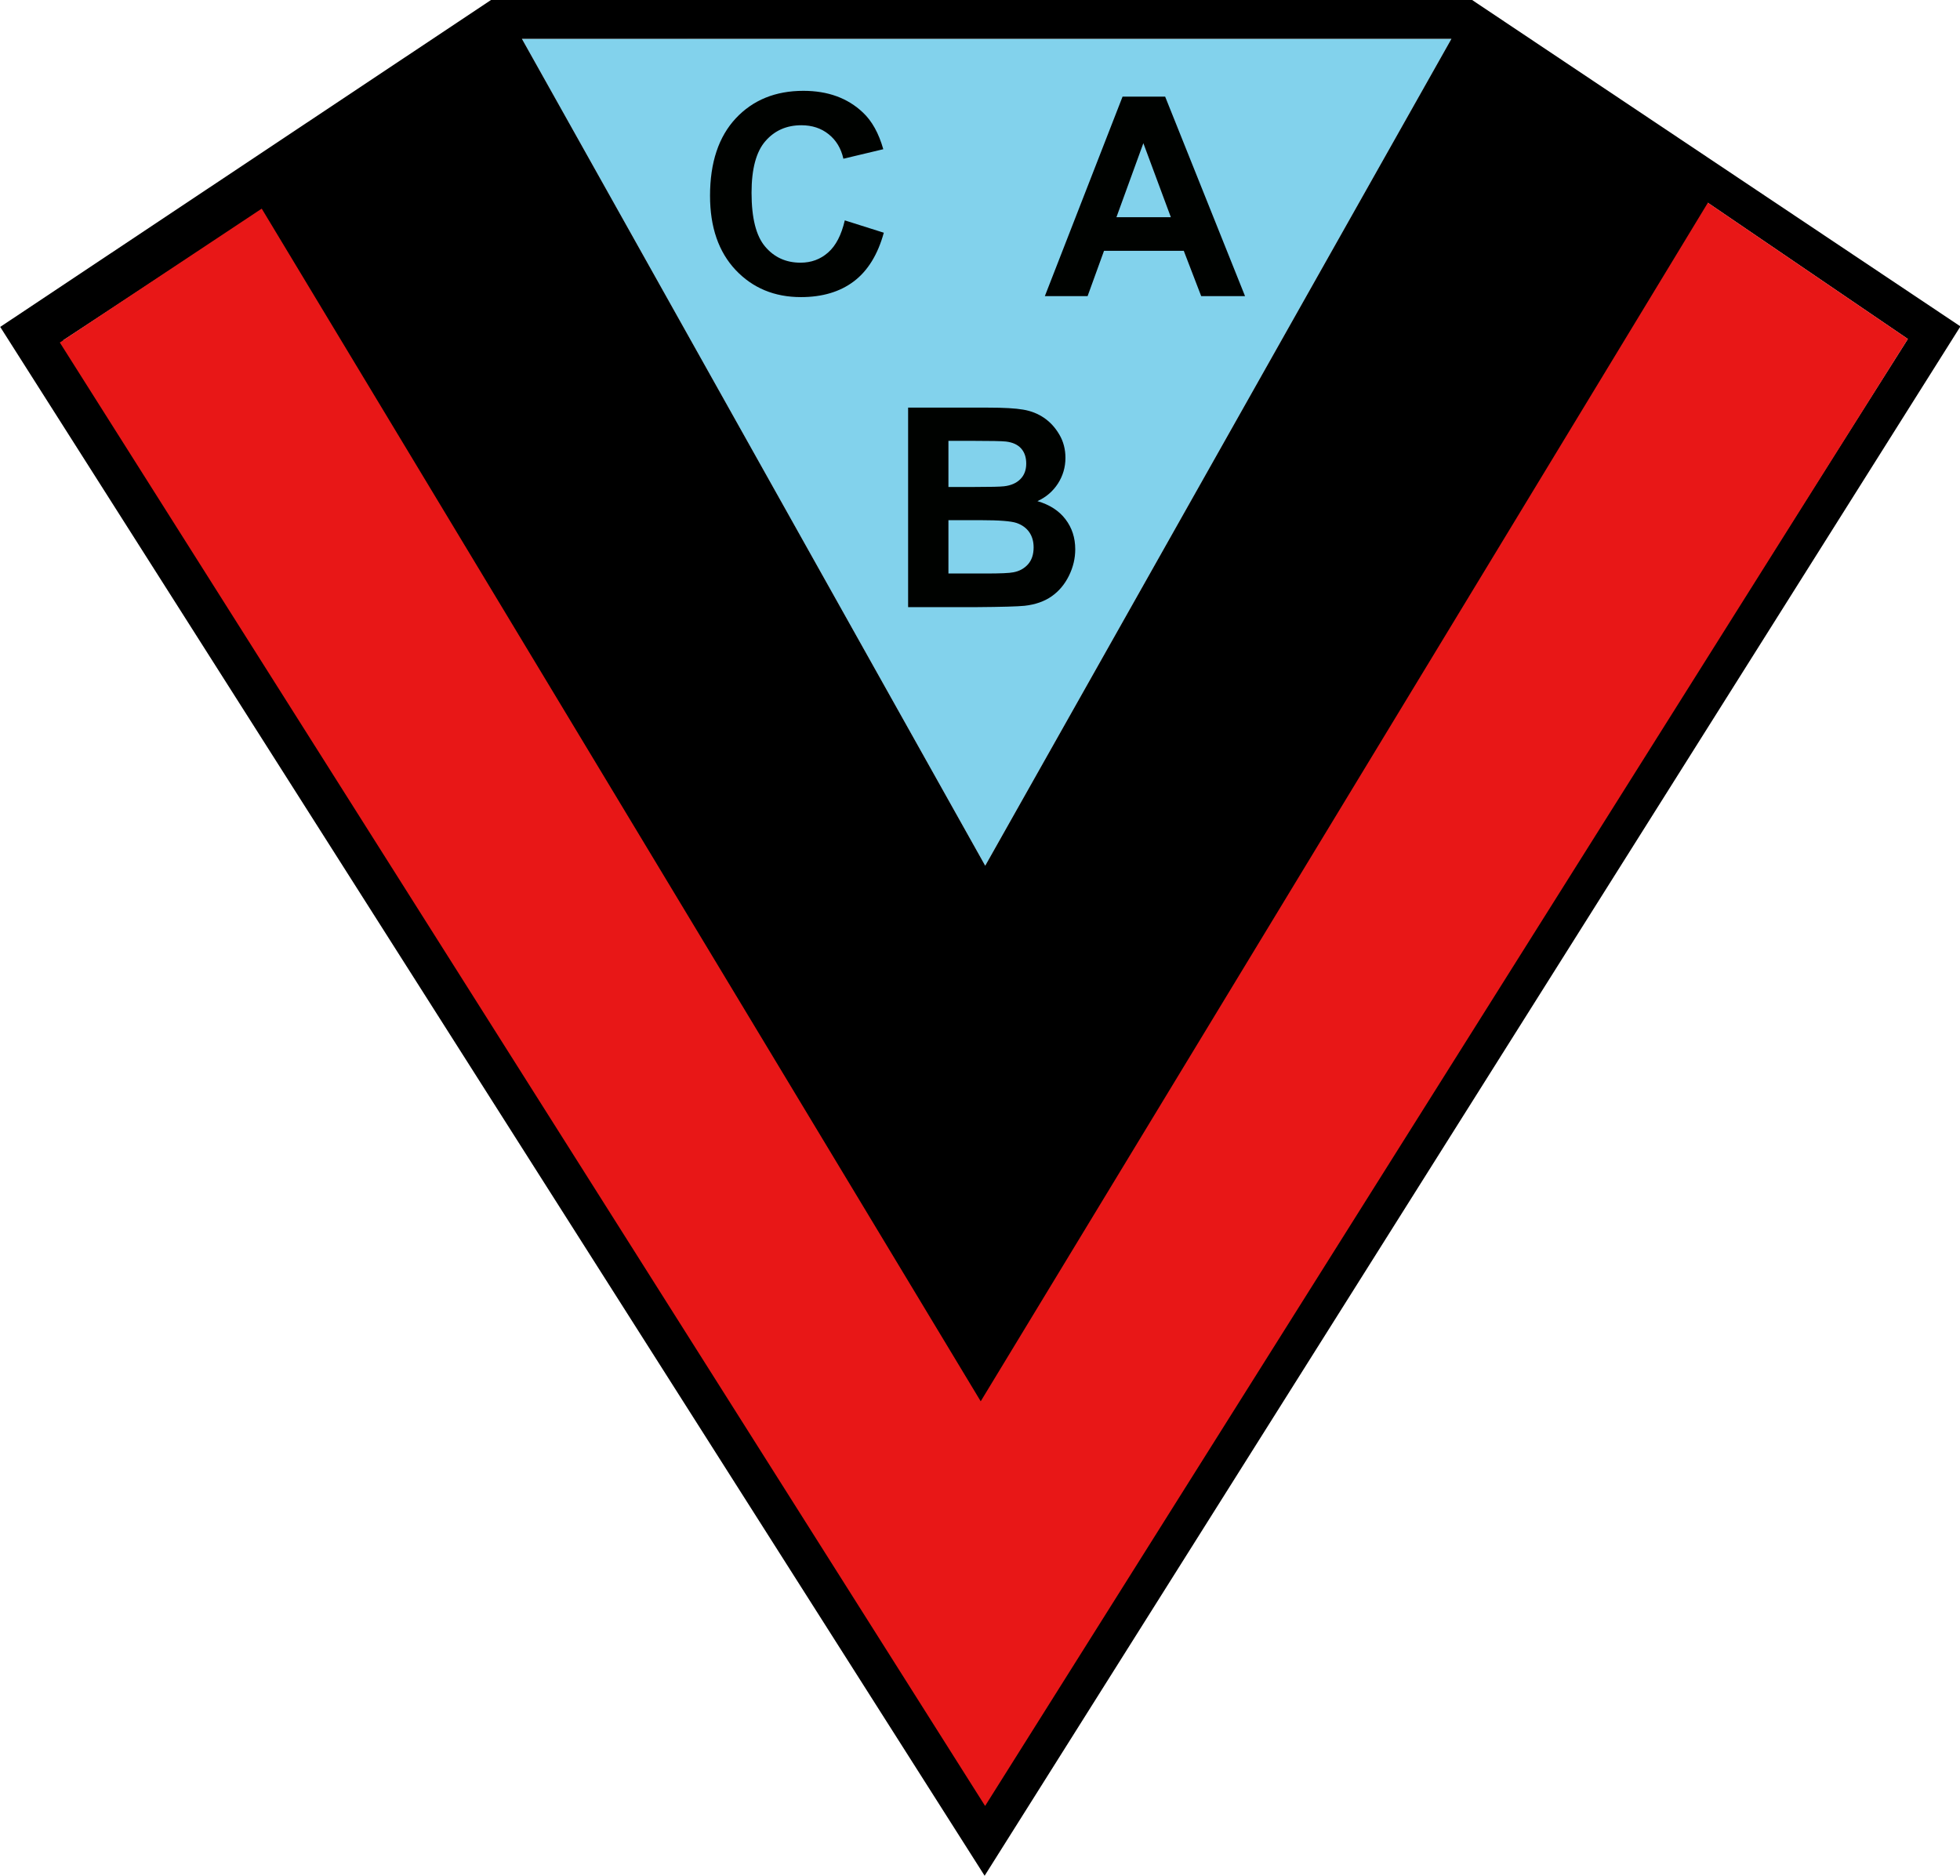
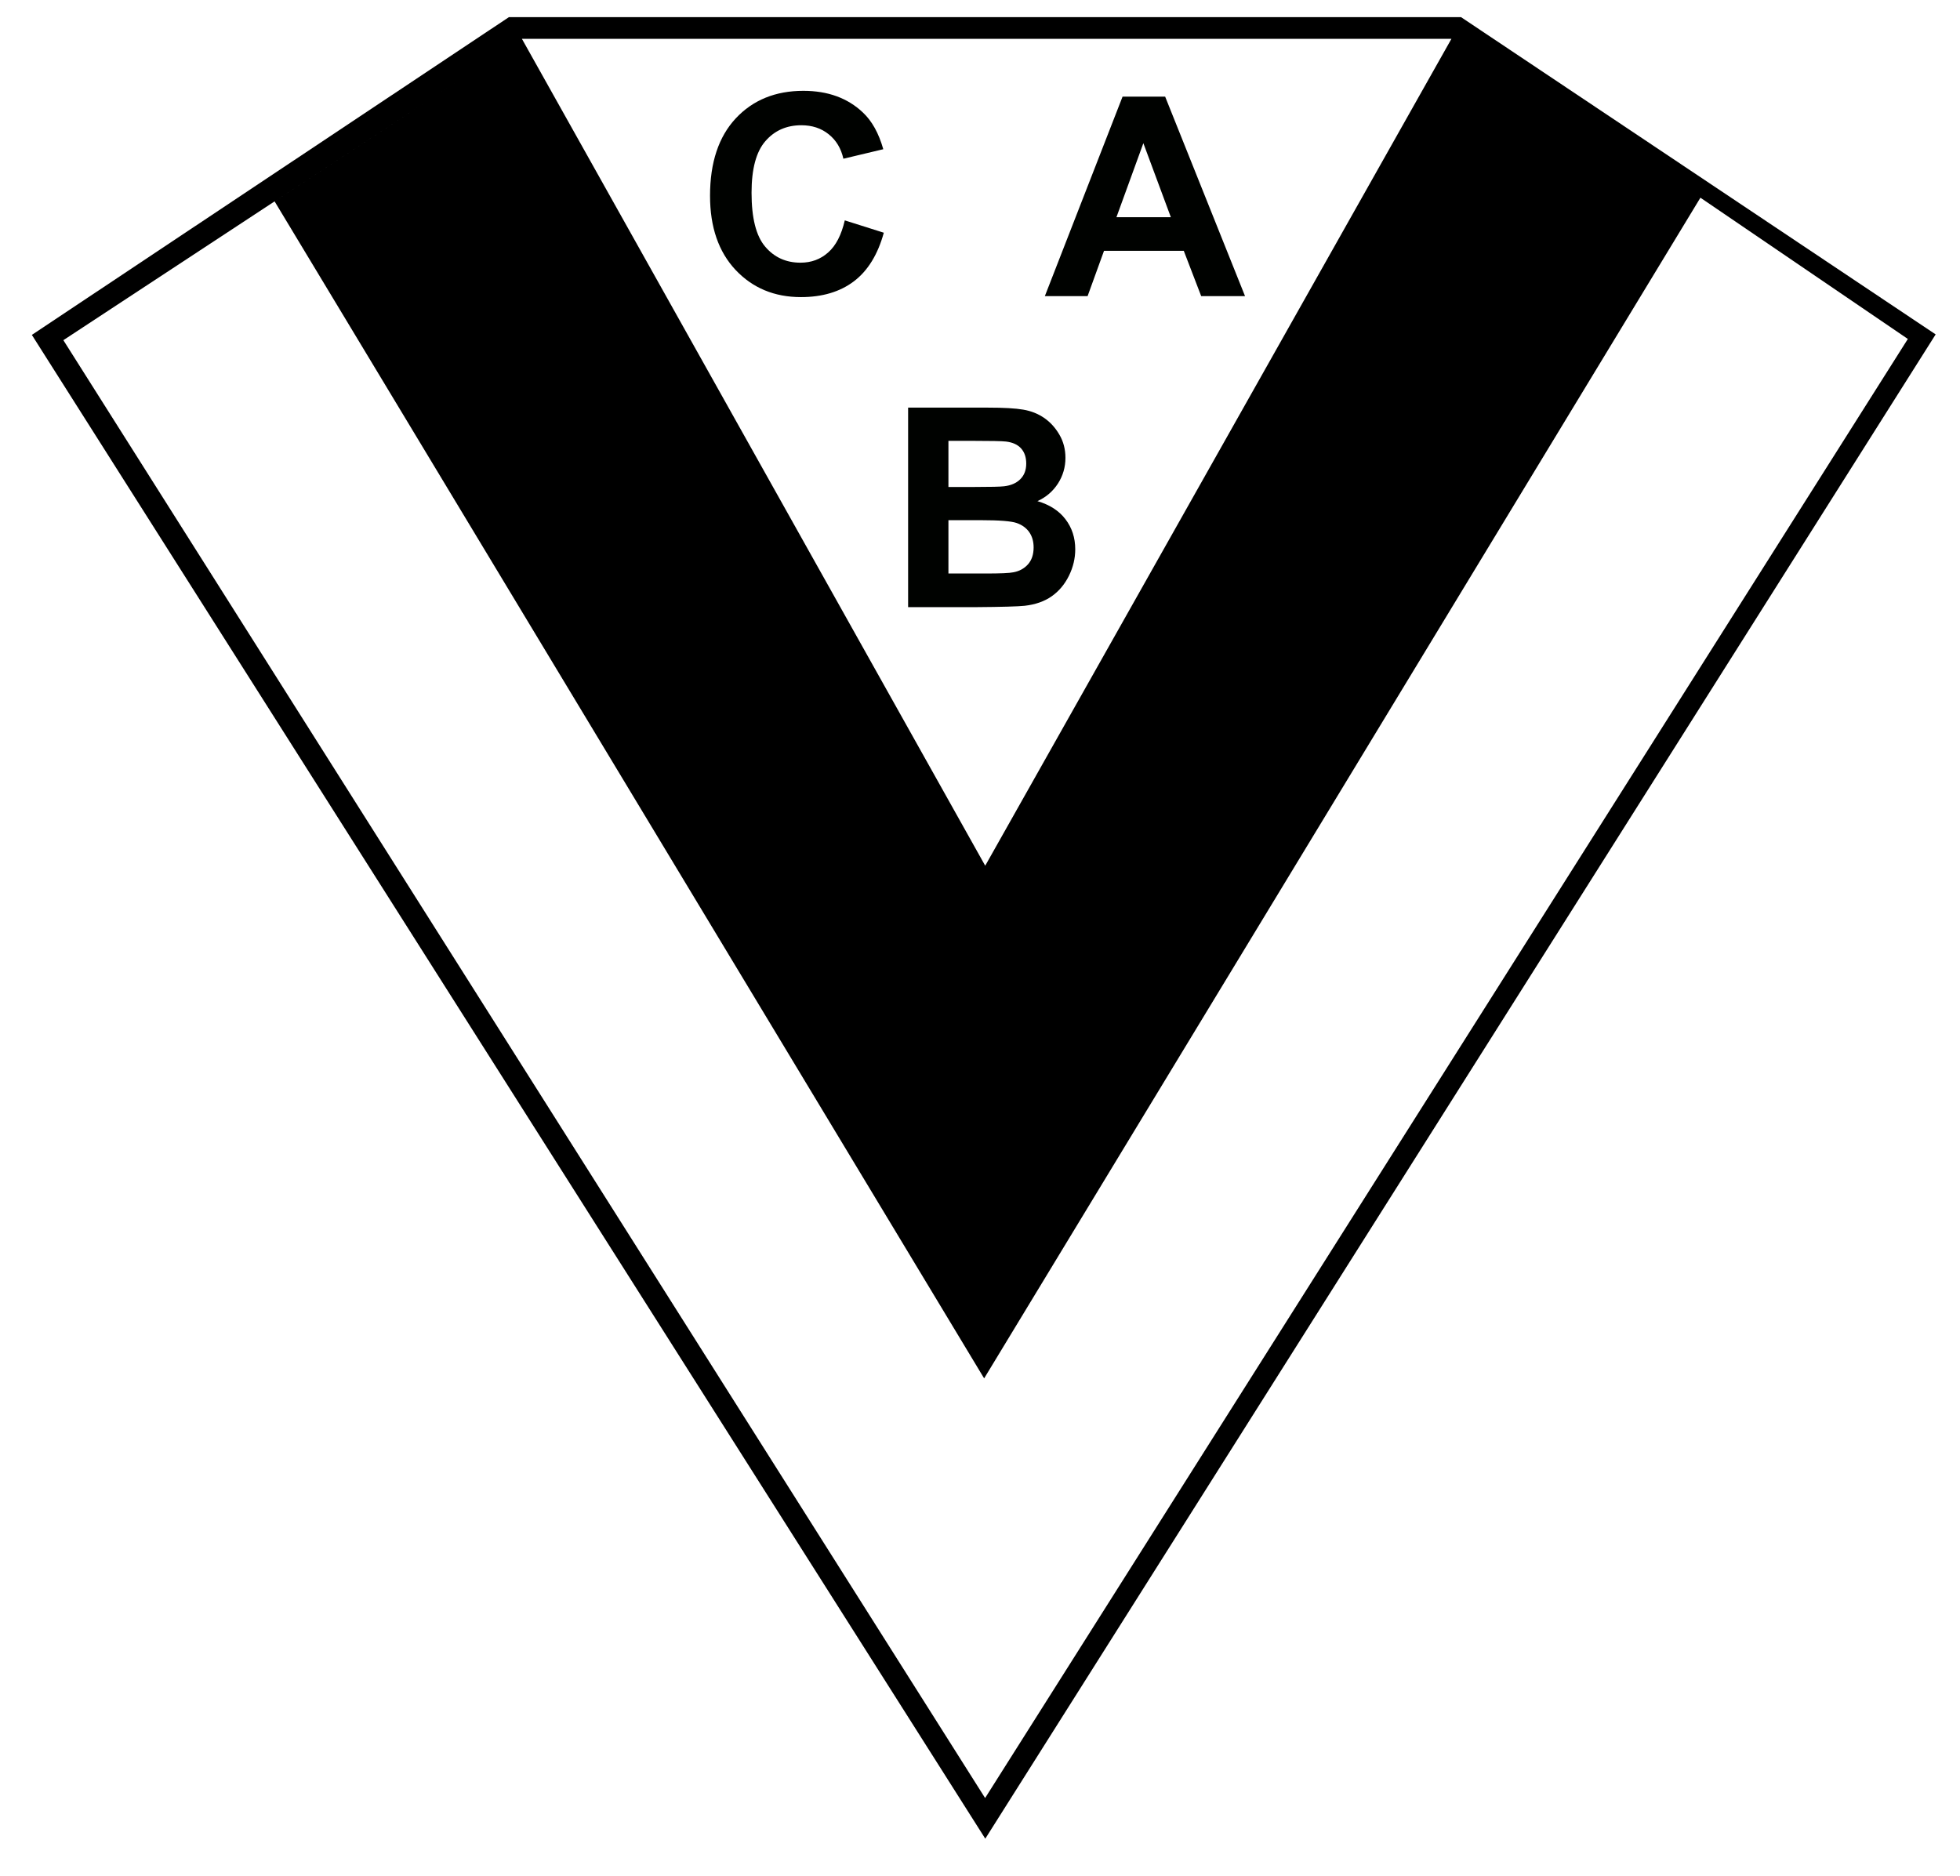
<svg xmlns="http://www.w3.org/2000/svg" width="457.1pt" height="437.5pt" viewBox="0 0 457.1 437.5" version="1.1">
  <g id="surface1">
-     <path style=" stroke:none;fill-rule:evenodd;fill:rgb(50.977%,82.422%,92.577%);fill-opacity:1;" d="M 229.766 201.91 L 338.492 9.066 L 121.719 9.062 Z M 229.766 201.91 " />
    <path style=" stroke:none;fill-rule:evenodd;fill:rgb(0%,0%,0%);fill-opacity:1;" d="M 121.719 9.062 L 64.039 46.969 L 229.516 321.477 L 396.562 46.109 L 444.938 79.055 L 229.742 419.352 L 14.777 79.34 L 121.719 9.062 L 338.492 9.062 L 229.766 201.91 Z M 7.43 78.109 L 229.781 428.832 L 451.422 77.992 L 340.742 4.004 L 118.688 3.996 Z M 7.43 78.109 " />
-     <path style=" stroke:none;fill-rule:evenodd;fill:rgb(91.014%,9.009%,9.009%);fill-opacity:1;" d="M 444.938 79.055 L 396.566 46.109 L 229.516 321.477 L 63.91 46.754 L 13.953 79.887 L 229.742 421.199 Z M 444.938 79.055 " />
-     <path style=" stroke:none;fill-rule:evenodd;fill:rgb(0%,0%,0%);fill-opacity:1;" d="M 117.727 5.152 L 58.484 44.422 L 228.715 326.824 L 400.062 44.379 L 450.109 77.879 L 229.781 427.934 L 8.008 78.129 L 117.727 5.152 L 340.926 5.152 L 228.977 203.711 Z M 0.051 76.246 L 229.629 437.477 L 457.199 76.125 L 343.238 -0.055 L 114.609 -0.066 Z M 0.051 76.246 " />
    <path style=" stroke:none;fill-rule:evenodd;fill:rgb(0%,0.784%,0%);fill-opacity:1;" d="M 197.016 51.398 L 206.117 54.277 C 204.719 59.359 202.402 63.129 199.152 65.602 C 195.91 68.059 191.785 69.293 186.789 69.293 C 180.617 69.293 175.535 67.18 171.559 62.969 C 167.582 58.742 165.59 52.969 165.59 45.656 C 165.59 37.91 167.594 31.898 171.59 27.605 C 175.59 23.328 180.844 21.184 187.363 21.184 C 193.051 21.184 197.68 22.863 201.23 26.23 C 203.355 28.215 204.938 31.074 205.996 34.801 L 196.691 37.02 C 196.148 34.605 195.004 32.699 193.246 31.301 C 191.504 29.902 189.379 29.211 186.887 29.211 C 183.441 29.211 180.637 30.445 178.492 32.926 C 176.348 35.395 175.273 39.406 175.273 44.953 C 175.273 50.832 176.324 55.027 178.449 57.52 C 180.562 60.02 183.312 61.266 186.691 61.266 C 189.195 61.266 191.34 60.477 193.137 58.883 C 194.938 57.301 196.227 54.801 197.016 51.398 Z M 197.016 51.398 " />
    <path style=" stroke:none;fill-rule:evenodd;fill:rgb(0%,0.784%,0%);fill-opacity:1;" d="M 290.363 69.07 L 280.137 69.07 L 276.074 58.496 L 257.473 58.496 L 253.641 69.07 L 243.672 69.07 L 261.797 22.539 L 271.73 22.539 Z M 273.062 50.664 L 266.648 33.395 L 260.367 50.664 Z M 273.062 50.664 " />
    <path style=" stroke:none;fill-rule:evenodd;fill:rgb(0%,0.784%,0%);fill-opacity:1;" d="M 211.785 95.07 L 230.387 95.07 C 234.07 95.07 236.82 95.223 238.629 95.539 C 240.438 95.84 242.055 96.48 243.484 97.453 C 244.914 98.43 246.094 99.719 247.047 101.344 C 248 102.957 248.477 104.777 248.477 106.781 C 248.477 108.961 247.891 110.965 246.723 112.785 C 245.543 114.605 243.949 115.969 241.945 116.879 C 244.773 117.703 246.961 119.109 248.477 121.094 C 250.004 123.086 250.762 125.426 250.762 128.113 C 250.762 130.227 250.277 132.285 249.289 134.289 C 248.305 136.281 246.961 137.887 245.258 139.078 C 243.559 140.27 241.457 141.004 238.953 141.285 C 237.395 141.449 233.613 141.559 227.625 141.602 L 211.785 141.602 Z M 221.188 102.816 L 221.188 113.574 L 227.34 113.574 C 231.004 113.574 233.277 113.52 234.168 113.414 C 235.77 113.227 237.039 112.676 237.957 111.754 C 238.879 110.836 239.332 109.621 239.332 108.113 C 239.332 106.676 238.945 105.504 238.152 104.605 C 237.352 103.707 236.172 103.164 234.609 102.98 C 233.68 102.871 231.004 102.816 226.582 102.816 Z M 221.188 121.32 L 221.188 133.758 L 229.875 133.758 C 233.266 133.758 235.41 133.672 236.324 133.477 C 237.719 133.227 238.855 132.598 239.734 131.625 C 240.613 130.637 241.055 129.316 241.055 127.668 C 241.055 126.273 240.711 125.09 240.039 124.117 C 239.355 123.141 238.379 122.426 237.102 121.98 C 235.824 121.539 233.039 121.32 228.77 121.32 Z M 221.188 121.32 " />
  </g>
</svg>